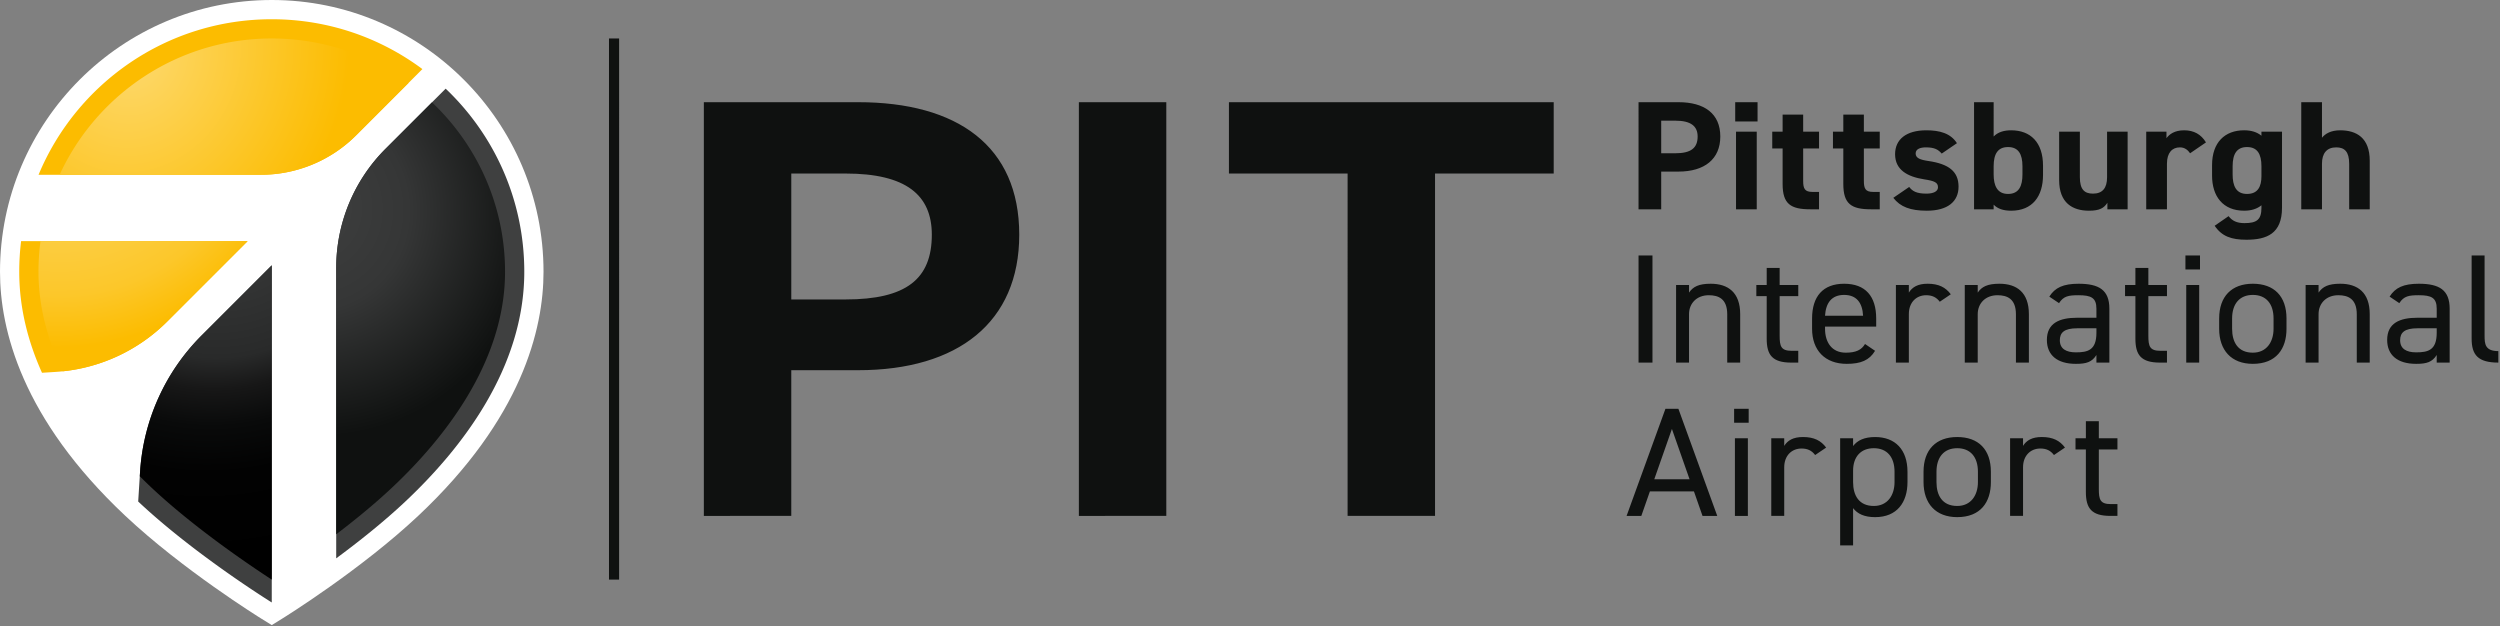
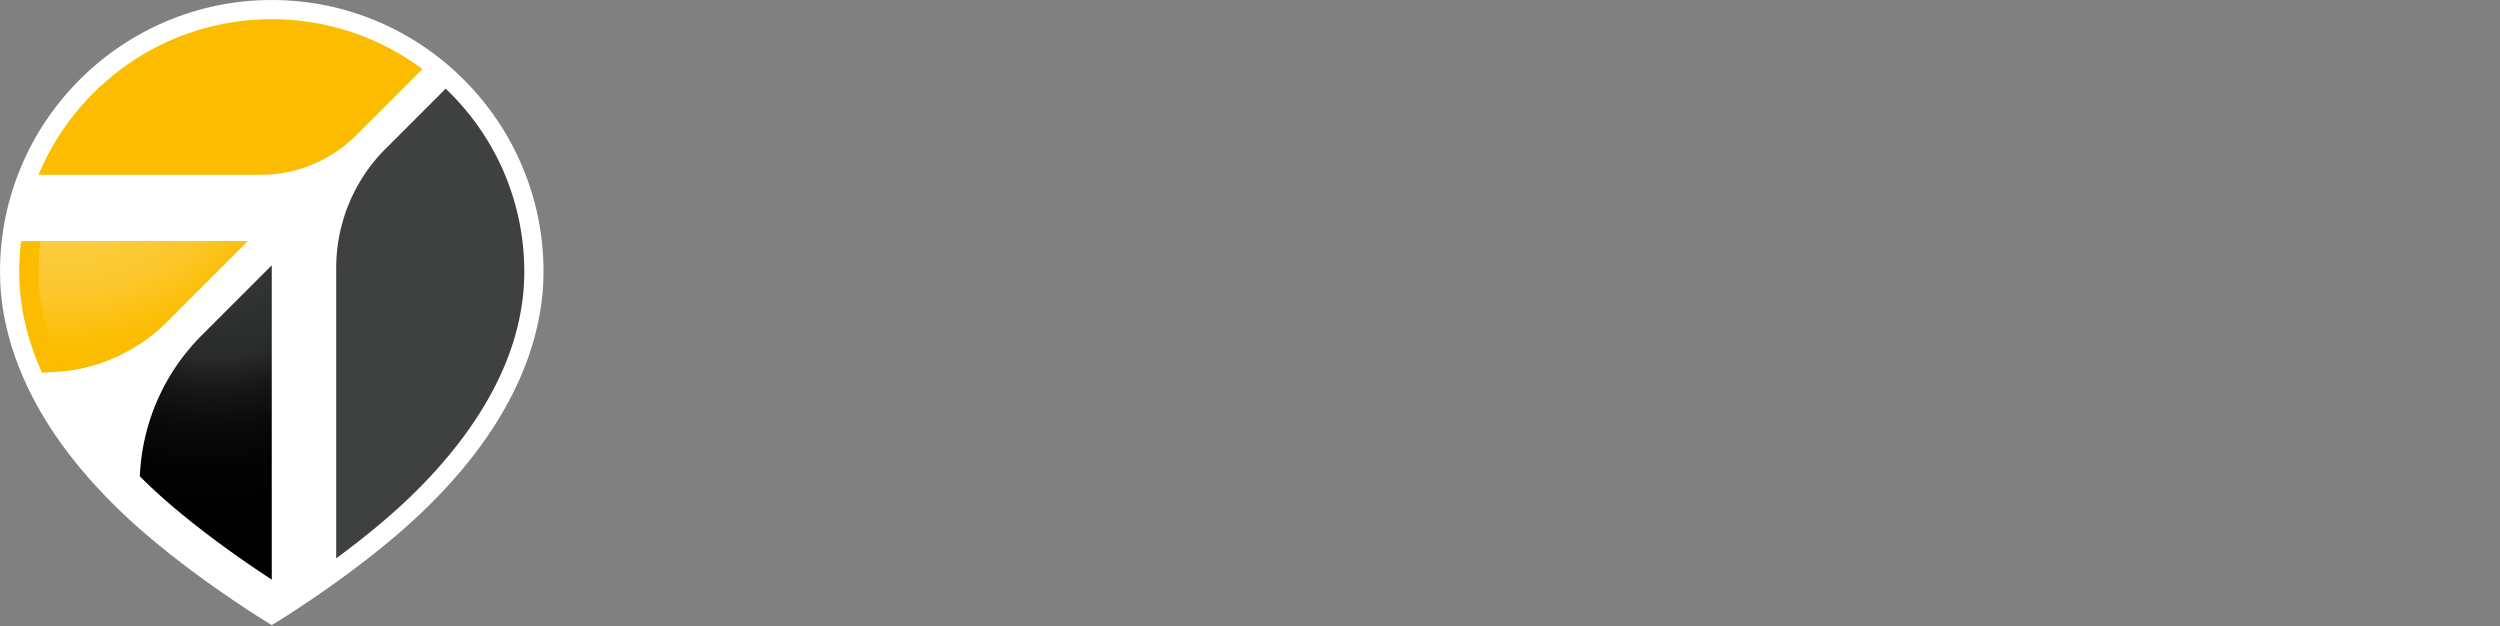
<svg xmlns="http://www.w3.org/2000/svg" width="1054" height="264" viewBox="0 0 1054 264">
  <rect x="0" y="0" width="1054" height="264" fill="#808080" stroke="none" />
  <defs>
    <radialGradient id="a" cx="14.783%" cy="-114.759%" r="204.681%" fx="14.783%" fy="-114.759%" gradientTransform="matrix(.3 .8 -.5 .5 -.504 -.655)">
      <stop offset="0%" stop-color="#FDDC7A" />
      <stop offset="79.1%" stop-color="#FCC72A" />
      <stop offset="100%" stop-color="#FCBC00" />
    </radialGradient>
    <radialGradient id="b" cx="21.187%" cy="11.659%" r="173.148%" fx="21.187%" fy="11.659%" gradientTransform="matrix(.2 .8 -.3 .6 .2 -.123)">
      <stop offset="0%" stop-color="#FDD96E" />
      <stop offset="100%" stop-color="#FCBC00" />
    </radialGradient>
    <radialGradient id="c" cx="64.824%" cy="-19.936%" r="257.825%" fx="64.824%" fy="-19.936%" gradientTransform="matrix(.4 .4 -1 .2 .22 -.42)">
      <stop offset="0%" stop-color="#3F4040" />
      <stop offset="42.9%" stop-color="#292A2A" />
      <stop offset="51.6%" stop-color="#171717" />
      <stop offset="61.8%" stop-color="#090A0A" />
      <stop offset="74.8%" stop-color="#020202" />
      <stop offset="100%" />
    </radialGradient>
    <radialGradient id="d" cx="-16.786%" cy="24.458%" r="129.664%" fx="-16.786%" fy="24.458%" gradientTransform="matrix(.3 .4 -1 .1 .113 .282)">
      <stop offset="0%" stop-color="#3F4040" />
      <stop offset="45.08%" stop-color="#353636" />
      <stop offset="100%" stop-color="#0F1110" />
    </radialGradient>
  </defs>
  <g fill="none">
-     <path fill="#0F1110" d="M700.364 72.341v15.904h-9.556V43.084h16.86c10.854 0 17.61 4.779 17.61 14.465 0 9.556-6.688 14.792-17.61 14.792h-7.304Zm5.94-7.723c6.62 0 9.419-2.226 9.419-7.069 0-4.319-2.799-6.676-9.419-6.676h-5.94v13.745h5.94Zm25.259-21.534h9.421v8.117h-9.421v-8.117Zm.342 12.435h8.737v32.726h-8.737V55.519Zm15.275 0h4.368V48.32h8.668v7.199h6.691v7.069h-6.691v13.678c0 3.274.682 4.648 3.892 4.648h2.799v7.33h-3.686c-8.26 0-11.673-2.226-11.673-10.67V62.587h-4.368v-7.069.001Zm25.592 0h4.368V48.32h8.668v7.199h6.691v7.069h-6.691v13.678c0 3.274.682 4.648 3.892 4.648h2.799v7.33h-3.686c-8.26 0-11.673-2.226-11.673-10.67V62.587h-4.368v-7.069.001Zm45.853 9.229c-1.501-1.702-3.004-2.617-6.688-2.617-2.254 0-4.302.654-4.302 2.551 0 1.965 1.843 2.683 5.461 3.207 8.397 1.244 12.628 4.319 12.628 10.8 0 6.282-4.574 10.144-13.379 10.144-6.962 0-11.194-1.636-14.129-5.431l6.691-4.582c1.364 1.766 3.07 2.814 7.302 2.814 3.004 0 4.847-.981 4.847-2.683 0-2.029-1.503-2.683-5.803-3.338-7.099-1.112-12.286-3.992-12.286-10.603 0-6.216 4.642-10.077 13.174-10.077 5.598 0 10.24 1.242 12.902 5.431l-6.417 4.385-.001-.001Zm21.896-7.199c1.843-1.899 4.437-2.617 7.37-2.617 8.192 0 13.447 5.104 13.447 14.923v3.926c0 8.968-4.437 15.053-13.447 15.053-3.344 0-5.733-.851-7.37-2.553v1.965h-8.26V43.085h8.26V57.55v-.001Zm12.149 15.97v-3.404c0-5.237-1.775-8.117-6.075-8.117-4.3 0-6.075 2.88-6.075 8.117v3.404c0 4.713 1.501 8.245 6.075 8.245 4.708 0 6.075-3.532 6.075-8.245Zm44.338 14.726h-8.534v-2.75c-1.433 2.226-3.276 3.338-7.781 3.338-6.894 0-12.558-3.271-12.558-12.893V55.52h8.737v19.178c0 5.17 1.912 6.936 5.527 6.936 4.028 0 5.94-2.356 5.94-6.872V55.52h8.668v32.726l.001-.001Zm26.339-23.627c-.887-1.244-2.117-2.487-4.3-2.487-3.278 0-5.461 2.29-5.461 6.872v19.242h-8.737V55.519h8.532v2.75c1.161-1.638 3.413-3.338 7.439-3.338 4.097 0 7.167 1.7 9.216 5.104l-6.688 4.582-.001.001Zm30.078-9.099h8.668V87.59c0 10.928-6.415 13.482-15.015 13.482-6.348 0-10.377-1.439-13.379-5.891l5.869-4.056c1.501 1.963 3.481 2.944 6.691 2.944 5.187 0 7.165-1.439 7.165-6.479v-1.048c-1.843 1.505-4.232 2.29-7.302 2.29-8.942 0-13.516-6.085-13.516-14.79V69.59c0-9.556 5.393-14.66 13.516-14.66 3.07 0 5.459.785 7.302 2.29v-1.702l.001.001Zm0 18.718v-4.122c0-5.237-1.775-8.117-6.075-8.117-4.3 0-6.075 2.88-6.075 8.117v3.404c0 4.713 1.366 8.245 6.075 8.245 4.642 0 6.075-3.205 6.075-7.527Zm16.783-31.153h8.737v14.989c1.298-1.636 3.686-3.141 7.646-3.141 6.894 0 12.489 3.141 12.489 12.827v20.486h-8.668V69.067c0-5.104-1.912-6.936-5.461-6.936-4.026 0-6.006 2.551-6.006 6.872v19.242h-8.737V43.084Zm-273.53 109.791h-5.869v-45.161h5.869zm9.955-32.726h5.459v3.207c1.706-2.487 4.097-3.731 9.147-3.731 7.304 0 12.423 3.665 12.423 12.829v20.42h-5.461v-20.356c0-6.609-3.755-8.05-7.781-8.05-5.119 0-8.328 3.47-8.328 7.986v20.42h-5.459v-32.726.001Zm33.84 0h4.368v-7.199h5.459v7.199h7.849v4.713H750.3v16.625c0 4.516.547 6.413 5.119 6.413h2.731v4.976h-2.934c-8.055 0-10.375-3.274-10.375-10.08v-17.933h-4.368v-4.714Zm50.051 27.75c-2.391 3.994-6.006 5.5-11.946 5.5-9.145 0-14.606-5.694-14.606-14.792v-4.319c0-9.295 4.574-14.662 13.516-14.662 9.008 0 13.514 5.303 13.514 14.662v3.402h-21.568v.917c0 5.628 2.799 10.08 8.737 10.08 4.437 0 6.688-1.244 8.123-3.665l4.232 2.878-.002-.001Zm-21.091-14.79h16.041c-.274-5.497-2.799-8.771-7.986-8.771-5.256 0-7.715 3.338-8.055 8.771Zm48.377-5.891c-1.433-1.899-3.207-2.75-5.733-2.75-4.165 0-7.304 3.011-7.304 7.92v20.486h-5.461v-32.726h5.461v3.207c1.433-2.29 3.755-3.731 7.918-3.731 4.642 0 7.576 1.505 9.761 4.452l-4.642 3.141v.001Zm10.539-7.069h5.461v3.207c1.706-2.487 4.095-3.731 9.145-3.731 7.304 0 12.423 3.665 12.423 12.829v20.42h-5.461v-20.356c0-6.609-3.753-8.05-7.781-8.05-5.119 0-8.326 3.47-8.326 7.986v20.42h-5.461v-32.726.001Zm47.381 13.811h8.123v-3.797c0-4.646-2.254-5.694-7.578-5.694-4.095 0-6.278.327-8.189 3.338l-4.097-2.748c2.391-3.797 5.872-5.433 12.355-5.433 8.668 0 12.968 2.683 12.968 10.537v22.712h-5.459v-3.207c-1.912 3.011-4.232 3.731-8.668 3.731-7.918 0-12.218-3.731-12.218-10.08 0-7.069 5.256-9.359 12.763-9.359Zm8.124 4.449h-8.123c-5.393 0-7.304 1.768-7.304 5.04 0 3.665 2.731 5.106 6.759 5.106 5.05 0 8.668-.917 8.668-8.247v-1.899Zm12.066-18.26h4.368v-7.199h5.461v7.199h7.849v4.713h-7.849v16.625c0 4.516.545 6.413 5.119 6.413h2.731v4.976h-2.936c-8.055 0-10.375-3.274-10.375-10.08v-17.933h-4.368v-4.714Zm25.456-12.436h6.143v5.891h-6.143v-5.891Zm.343 12.436h5.461v32.726h-5.461v-32.726Zm42.272 18.457c0 8.508-4.368 14.792-14.198 14.792-9.077 0-14.196-5.76-14.196-14.792v-4.319c0-9.295 5.256-14.662 14.196-14.662 9.01 0 14.198 5.303 14.198 14.662v4.319Zm-5.461 0v-4.319c0-6.218-3.139-9.949-8.737-9.949-5.598 0-8.737 3.795-8.737 9.949v4.319c0 5.628 2.459 10.08 8.737 10.08 5.803 0 8.737-4.516 8.737-10.08Zm13.521-18.457h5.459v3.207c1.706-2.487 4.097-3.731 9.147-3.731 7.304 0 12.423 3.665 12.423 12.829v20.42h-5.461v-20.356c0-6.609-3.755-8.05-7.781-8.05-5.119 0-8.328 3.47-8.328 7.986v20.42h-5.459v-32.726.001Zm47.146 13.811h8.121v-3.797c0-4.646-2.252-5.694-7.576-5.694-4.095 0-6.28.327-8.192 3.338l-4.095-2.748c2.388-3.797 5.869-5.433 12.355-5.433 8.668 0 12.968 2.683 12.968 10.537v22.712h-5.461v-3.207c-1.912 3.011-4.232 3.731-8.668 3.731-7.918 0-12.218-3.731-12.218-10.08 0-7.069 5.256-9.359 12.765-9.359h.001Zm8.121 4.449h-8.121c-5.393 0-7.304 1.768-7.304 5.04 0 3.665 2.731 5.106 6.757 5.106 5.05 0 8.668-.917 8.668-8.247v-1.899Zm14.721-30.696h5.461v33.773c0 3.534.205 6.545 5.801 6.545v4.843c-8.6 0-11.262-3.274-11.262-10.08v-35.082.001ZM685.768 217.504l16.381-45.161h5.461l16.381 45.161h-6.212l-3.618-10.343h-18.564l-3.618 10.343h-6.212.001Zm11.673-15.447h14.88l-7.441-21.205-7.439 21.205Zm33.66-29.715h6.143v5.891h-6.143v-5.891Zm.34 12.436h5.461v32.726h-5.461v-32.726Zm33.824 7.069c-1.433-1.899-3.207-2.75-5.733-2.75-4.165 0-7.304 3.011-7.304 7.92v20.486h-5.461v-32.726h5.461v3.207c1.433-2.29 3.755-3.731 7.918-3.731 4.642 0 7.576 1.505 9.761 4.452l-4.642 3.141v.001Zm25.283-7.593c8.463 0 13.65 5.303 13.65 14.662v4.319c0 8.508-4.368 14.792-13.65 14.792-4.505 0-7.441-1.375-9.284-3.797v15.71h-5.459v-45.161h5.459v3.274c1.843-2.423 4.779-3.797 9.284-3.797v-.002Zm8.189 18.981v-4.319c0-6.218-3.139-9.949-8.737-9.949-5.459 0-8.737 3.601-8.737 9.489v4.779c0 5.628 2.459 10.08 8.737 10.08 5.803 0 8.737-4.516 8.737-10.08Zm40.618 0c0 8.508-4.368 14.792-14.198 14.792-9.077 0-14.196-5.76-14.196-14.792v-4.319c0-9.295 5.256-14.662 14.196-14.662 9.01 0 14.198 5.303 14.198 14.662v4.319Zm-5.461 0v-4.319c0-6.218-3.139-9.949-8.737-9.949-5.598 0-8.737 3.795-8.737 9.949v4.319c0 5.628 2.459 10.08 8.737 10.08 5.803 0 8.737-4.516 8.737-10.08Zm32.058-11.388c-1.433-1.899-3.207-2.75-5.733-2.75-4.163 0-7.304 3.011-7.304 7.92v20.486h-5.459v-32.726h5.459v3.207c1.435-2.29 3.755-3.731 7.918-3.731 4.642 0 7.578 1.505 9.761 4.452l-4.642 3.141v.001Zm9.085-7.069h4.368v-7.199h5.461v7.199h7.849v4.713h-7.849v16.625c0 4.516.545 6.413 5.119 6.413h2.731v4.976h-2.936c-8.055 0-10.375-3.274-10.375-10.08v-17.933h-4.368v-4.714Zm-541.433-28.701v61.427H296.74V43.084h65.04c41.866 0 67.936 18.453 67.936 55.864 0 36.907-25.806 57.129-67.936 57.129h-28.176Zm22.911-29.828c25.541 0 36.338-8.595 36.338-27.301 0-16.684-10.797-25.784-36.338-25.784h-22.91v53.085h22.91Zm135.199 91.255H454.85V43.084h36.864zm163.328-174.42v30.08h-50.03v144.34h-36.864V73.164h-50.03v-30.08h136.925zM261.02 244.37h-4.268V16.217h4.268z" />
    <path fill="#FFF" d="M110.304 260.896c-1.348-.836-33.298-20.714-57.467-43.419C9.167 176.45 0 138.874 0 114.575 0 51.398 51.398 0 114.575 0S229.15 51.398 229.15 114.575c0 24.299-9.167 61.876-52.836 102.902-24.17 22.705-56.119 42.584-57.467 43.419l-4.271 2.646-4.271-2.646h-.001Z" />
-     <path fill="#3F4040" d="M85.013 141.407a89.227 89.227 0 0 0-25.957 57.477l-.792 12.559.127.121c23.854 22.409 56.181 42.434 56.184 42.436V111.844l-29.563 29.563h.001Z" />
    <path fill="#FCBC00" d="m70.499 135.559 33.894-33.894h-95.5a107.43 107.43 0 0 0-.781 12.909c0 15.22 3.706 29.499 9.595 42.586l5.765-.364a73.006 73.006 0 0 0 47.027-21.238v.001Zm79.656-78.508 27.928-27.928c-17.73-13.198-39.706-21.011-63.508-21.011-44.308 0-82.289 27.069-98.321 65.57h93.75a56.78 56.78 0 0 0 40.15-16.631h.001Z" />
    <path fill="#3F4040" d="M187.891 37.381 162.532 62.74a70.976 70.976 0 0 0-20.788 50.187v122.47c9.374-6.918 19.824-15.198 29.016-23.833 23.855-22.41 50.279-56.347 50.279-96.99 0-30.385-12.731-57.796-33.147-77.193h-.001Z" />
    <path fill="url(#a)" d="M104.393 101.666H17.071a98.915 98.915 0 0 0-.848 12.909c0 15.013 4.014 29.123 10.195 41.969a73 73 0 0 0 44.08-20.984l33.894-33.894h.001Z" />
-     <path fill="url(#b)" d="m150.155 57.047 22.093-22.093c-16.214-11.778-36.144-18.735-57.672-18.735-39.648 0-73.888 23.584-89.438 57.459h84.867a56.78 56.78 0 0 0 40.15-16.631Z" />
    <path fill="url(#c)" d="M85.013 141.407a89.227 89.227 0 0 0-25.957 57.477l-.12 1.908a223.968 223.968 0 0 0 5.01 4.861c17.946 16.859 41.185 32.566 50.63 38.717V111.844l-29.563 29.563Z" />
-     <path fill="url(#d)" d="m182.12 43.153-19.588 19.588a70.976 70.976 0 0 0-20.788 50.187v112.33c7.828-5.95 16.086-12.676 23.462-19.605 21.77-20.452 47.721-52.855 47.721-91.078 0-28.1-11.848-53.482-30.807-71.422Z" />
  </g>
</svg>